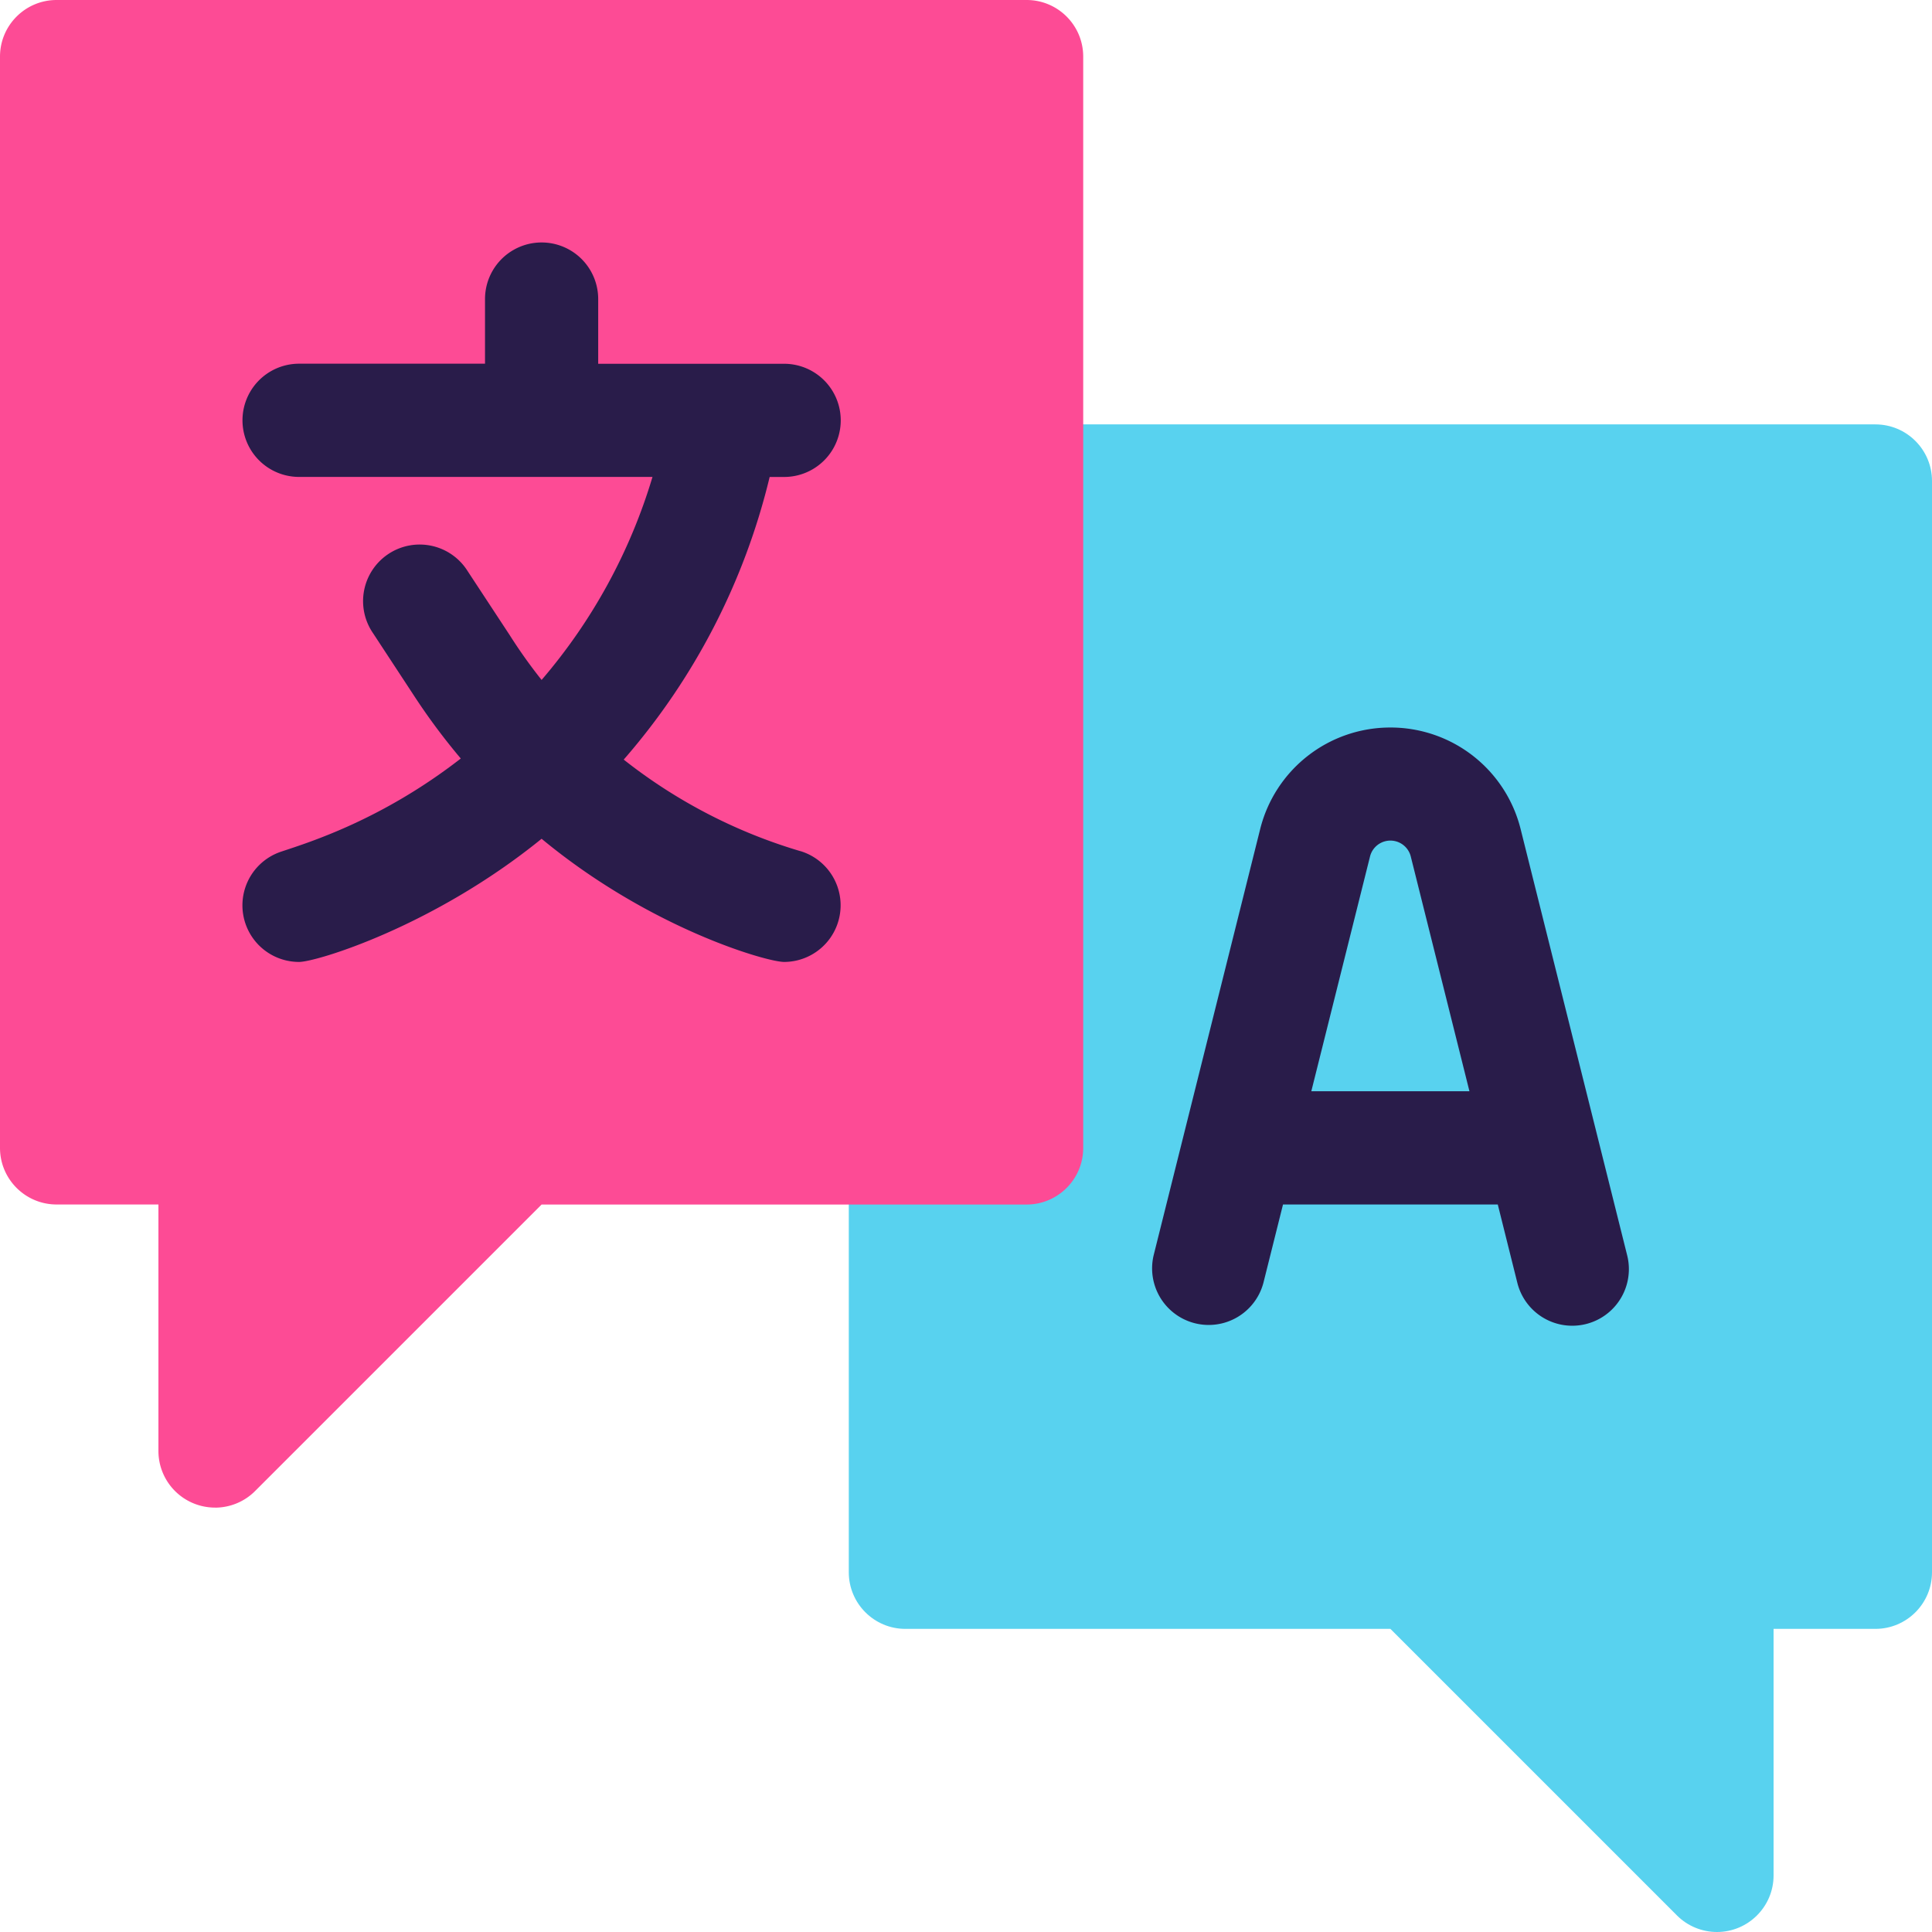
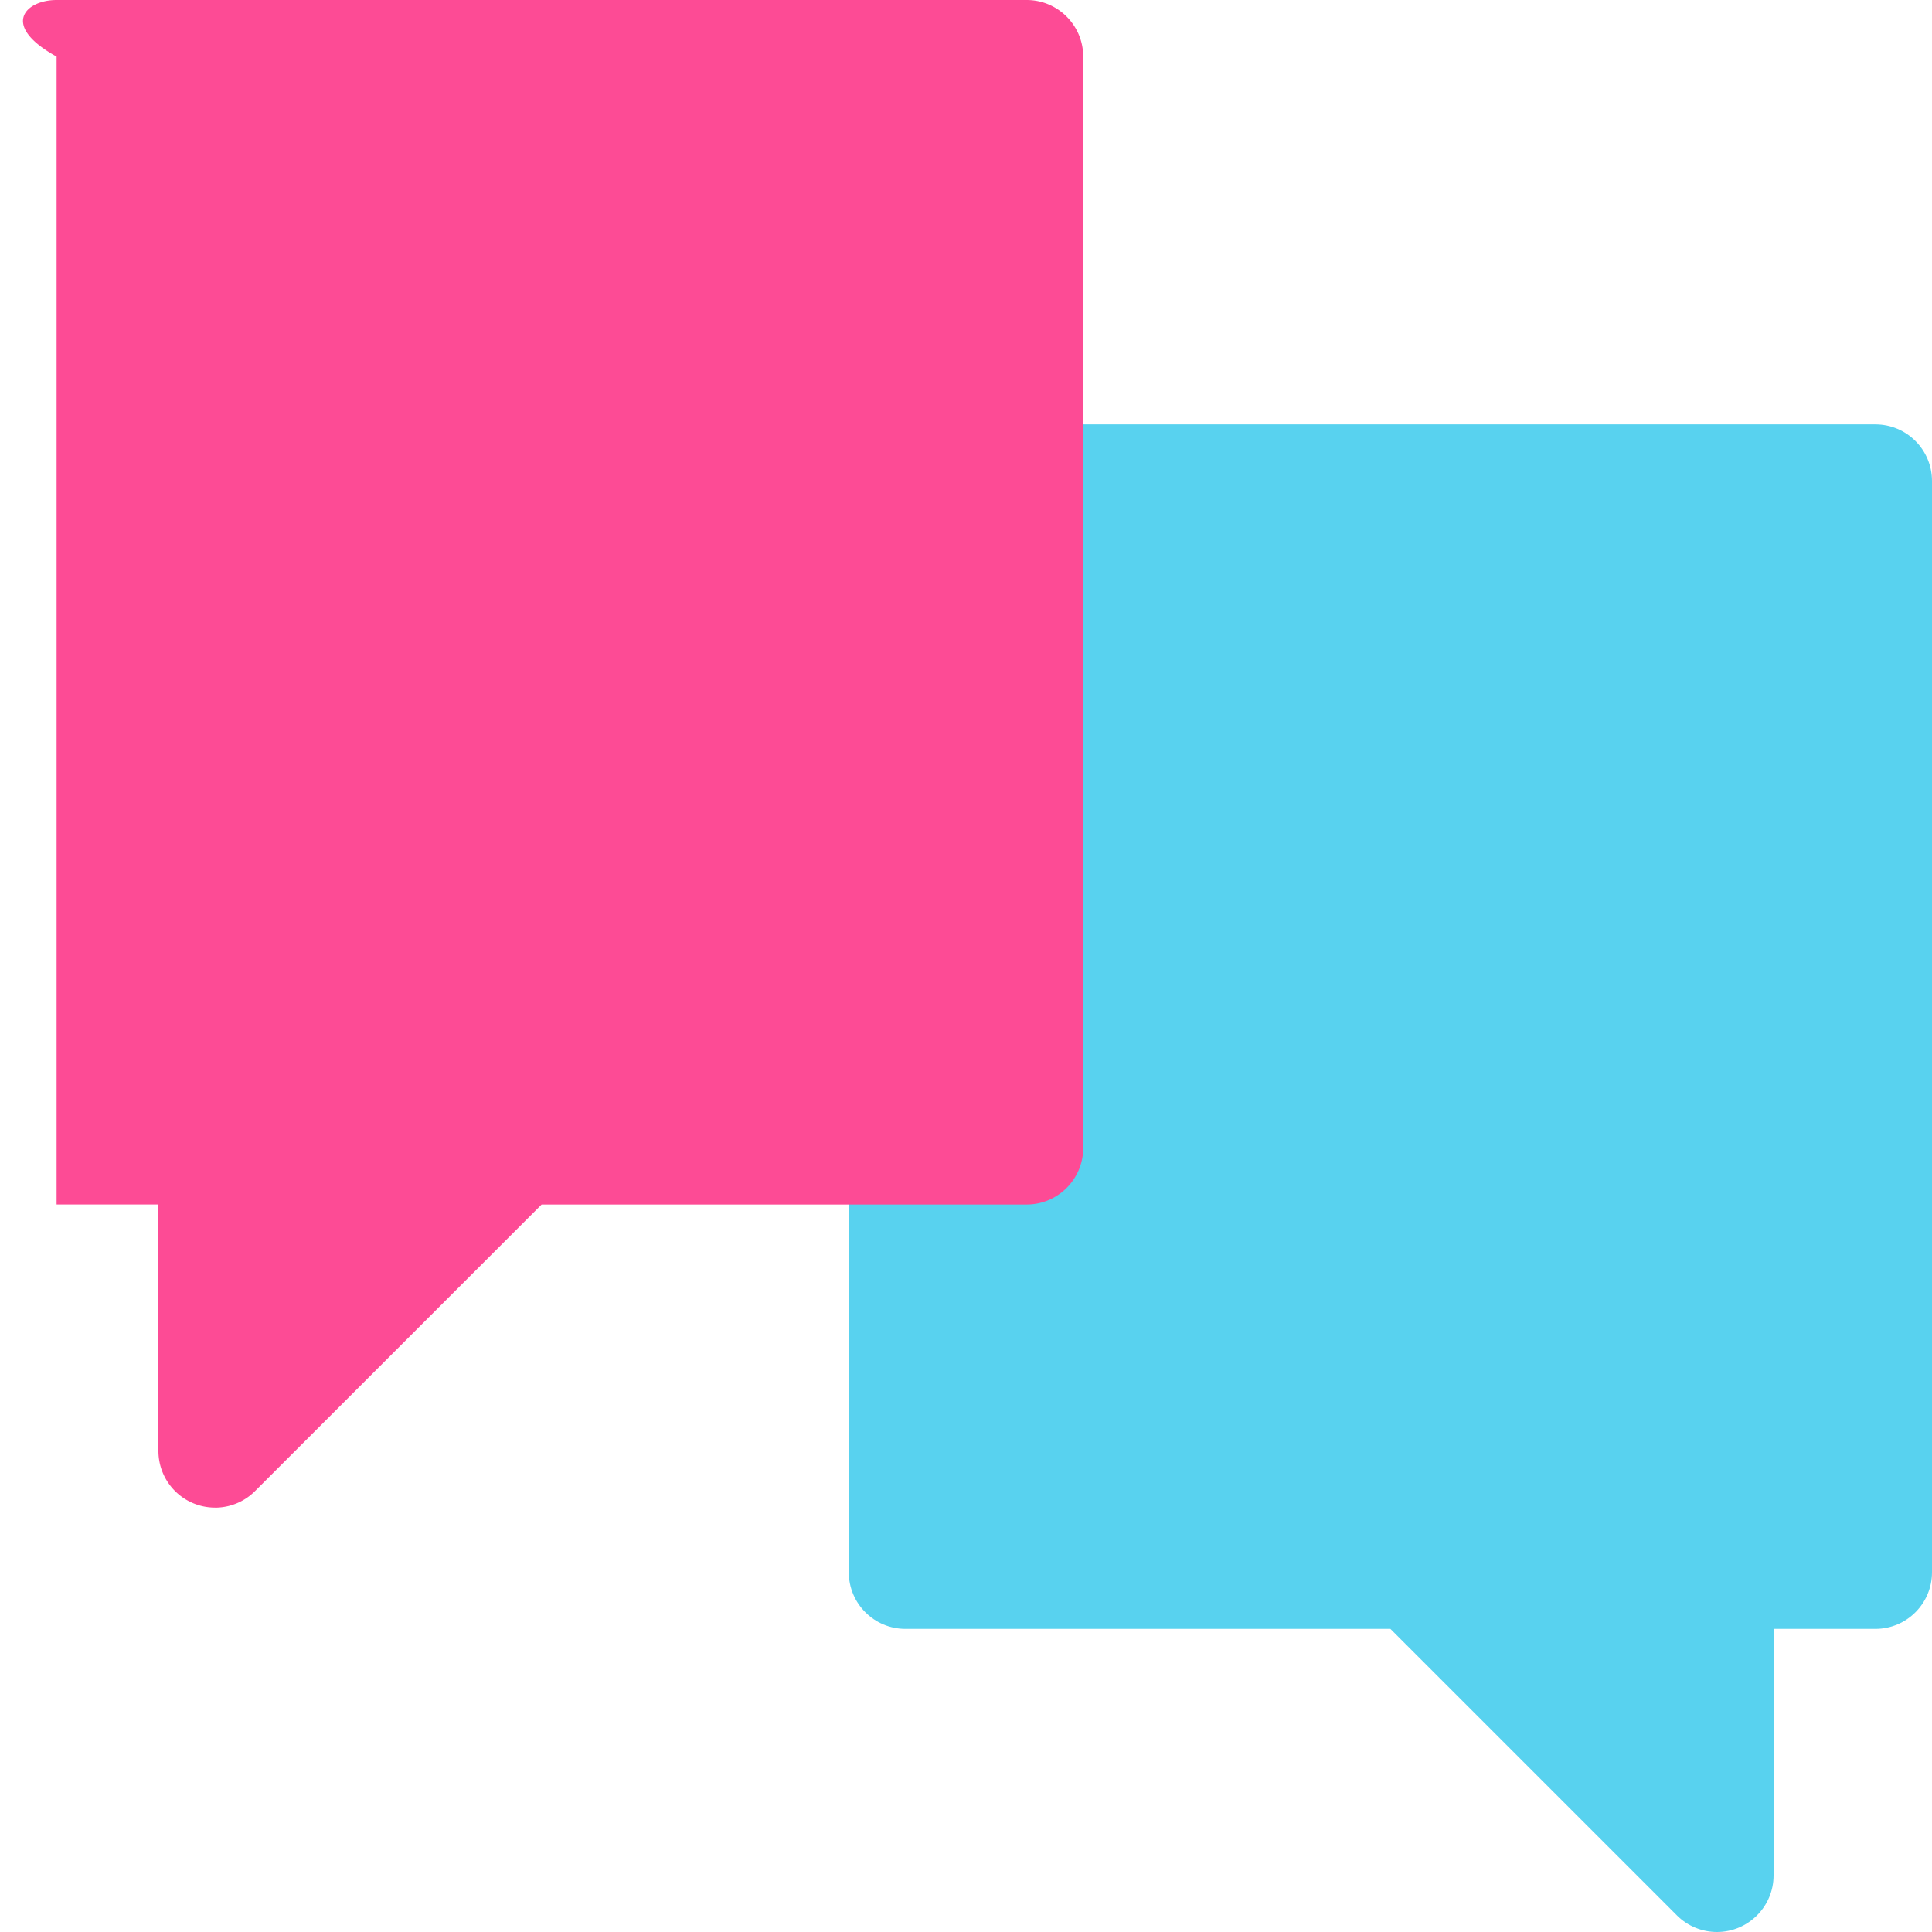
<svg xmlns="http://www.w3.org/2000/svg" width="48" height="48" viewBox="0 0 48 48">
  <g fill="none" fill-rule="evenodd">
-     <path d="M0 0h48v48H0z" />
    <g fill-rule="nonzero">
      <path d="M42.658 48c.773 0 1.406-.628 1.406-1.406v-6.125h2.53c.776 0 1.406-.63 1.406-1.406V11.95c0-.777-.63-1.406-1.406-1.406h-24.1c-.777 0-1.406.63-1.406 1.406v27.113c0 .776.63 1.406 1.406 1.406h12.05l7.12 7.12c.268.268.628.411.994.411z" fill="#58D2EF" />
-       <path d="M40.427 31.19 37.78 20.6a3.33 3.33 0 0 0-3.237-2.525 3.33 3.33 0 0 0-3.235 2.526l-2.647 10.59a1.406 1.406 0 0 0 2.728.681l.487-1.947h5.336l.486 1.947a1.406 1.406 0 1 0 2.729-.682zm-7.848-4.078 1.458-5.83a.522.522 0 0 1 1.014 0l1.457 5.83H32.58z" fill="#291C4A" />
-       <path d="M5.342 37.456a1.407 1.407 0 0 1-1.406-1.406v-6.125h-2.53C.63 29.925 0 29.295 0 28.519V1.406C0 .63.63 0 1.406 0h24.1c.777 0 1.406.63 1.406 1.406V28.52c0 .776-.63 1.406-1.406 1.406h-12.05l-7.12 7.12c-.268.268-.628.411-.994.411z" fill="#FD4B95" />
-       <path d="M19.88 21.145a13.071 13.071 0 0 1-4.384-2.273 16.583 16.583 0 0 0 3.626-7.022h.36a1.406 1.406 0 0 0 0-2.812h-4.62V7.43a1.406 1.406 0 0 0-2.812 0v1.606H7.431a1.406 1.406 0 0 0 0 2.813h8.78a13.817 13.817 0 0 1-2.755 5.044 12.67 12.67 0 0 1-.791-1.111l-1.046-1.592a1.406 1.406 0 1 0-2.35 1.543l1.044 1.592c.349.531.728 1.038 1.135 1.52-1.96 1.523-3.763 2.081-4.46 2.313a1.406 1.406 0 0 0 .443 2.741c.43 0 3.34-.88 6.025-3.06 2.683 2.223 5.589 3.06 6.026 3.06a1.407 1.407 0 0 0 .399-2.755z" fill="#291C4A" />
+       <path d="M5.342 37.456a1.407 1.407 0 0 1-1.406-1.406v-6.125h-2.53V1.406C0 .63.63 0 1.406 0h24.1c.777 0 1.406.63 1.406 1.406V28.52c0 .776-.63 1.406-1.406 1.406h-12.05l-7.12 7.12c-.268.268-.628.411-.994.411z" fill="#FD4B95" />
    </g>
  </g>
</svg>